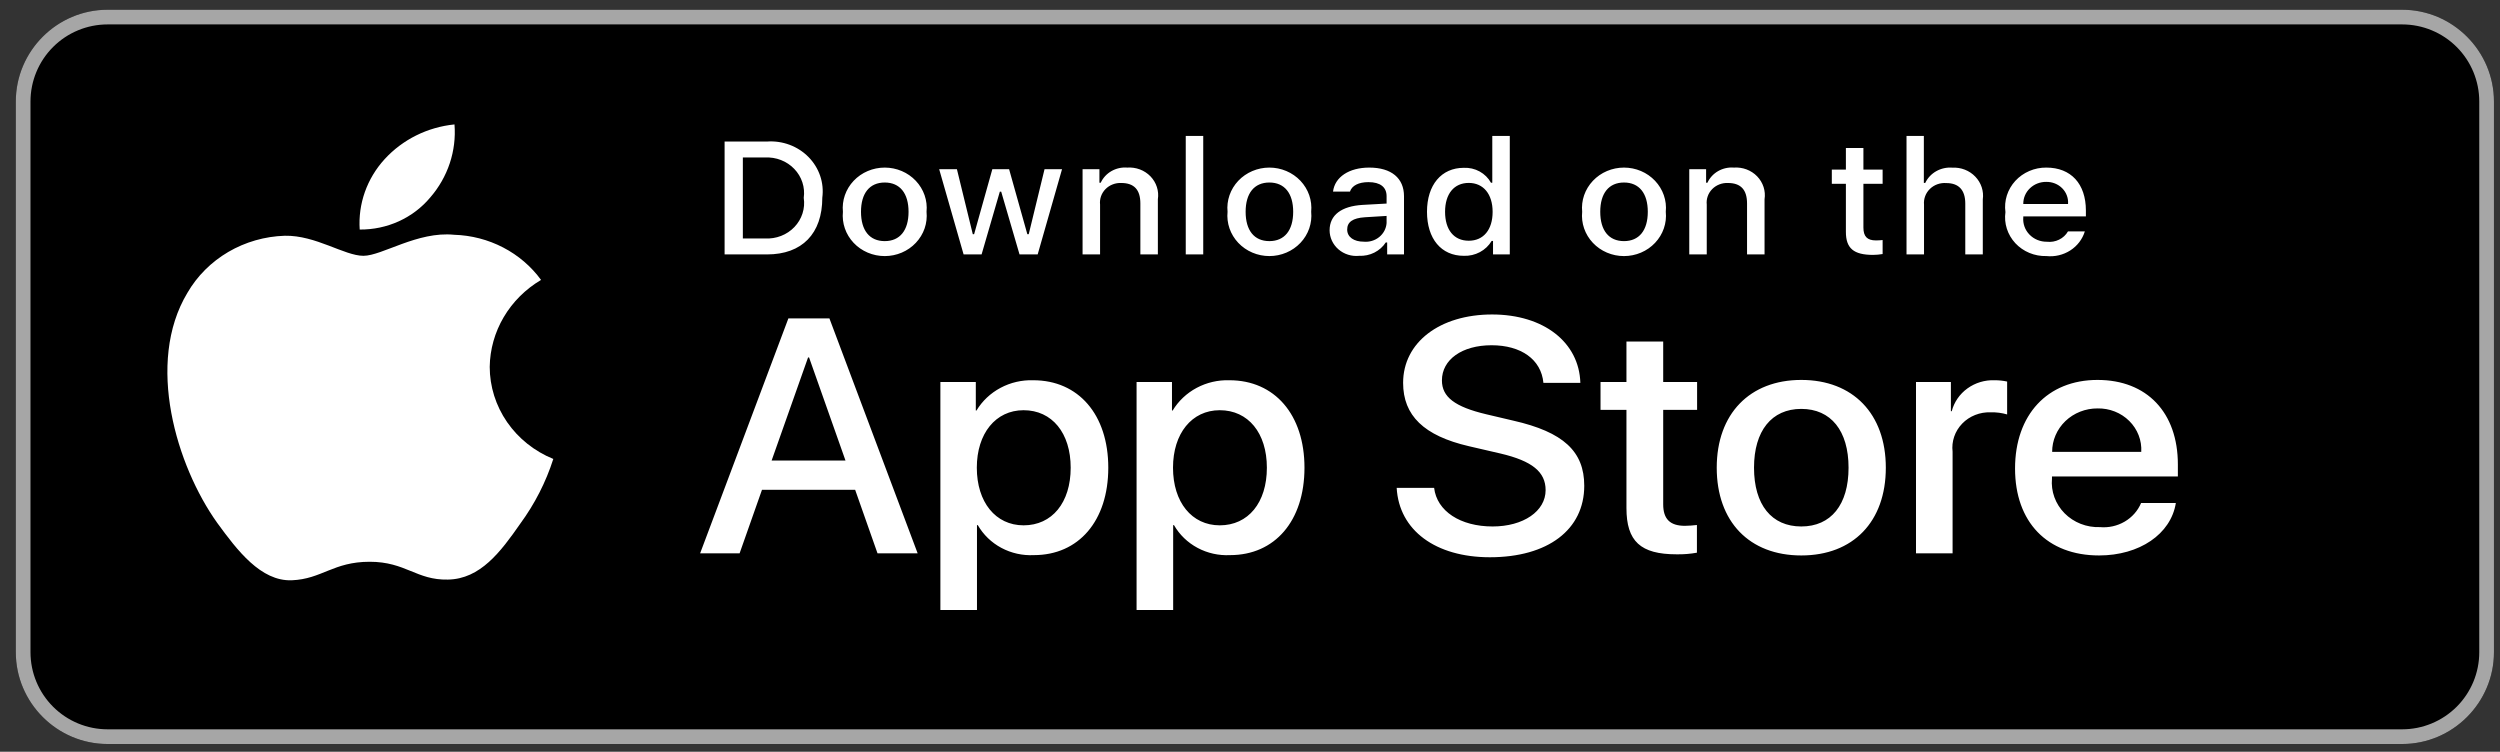
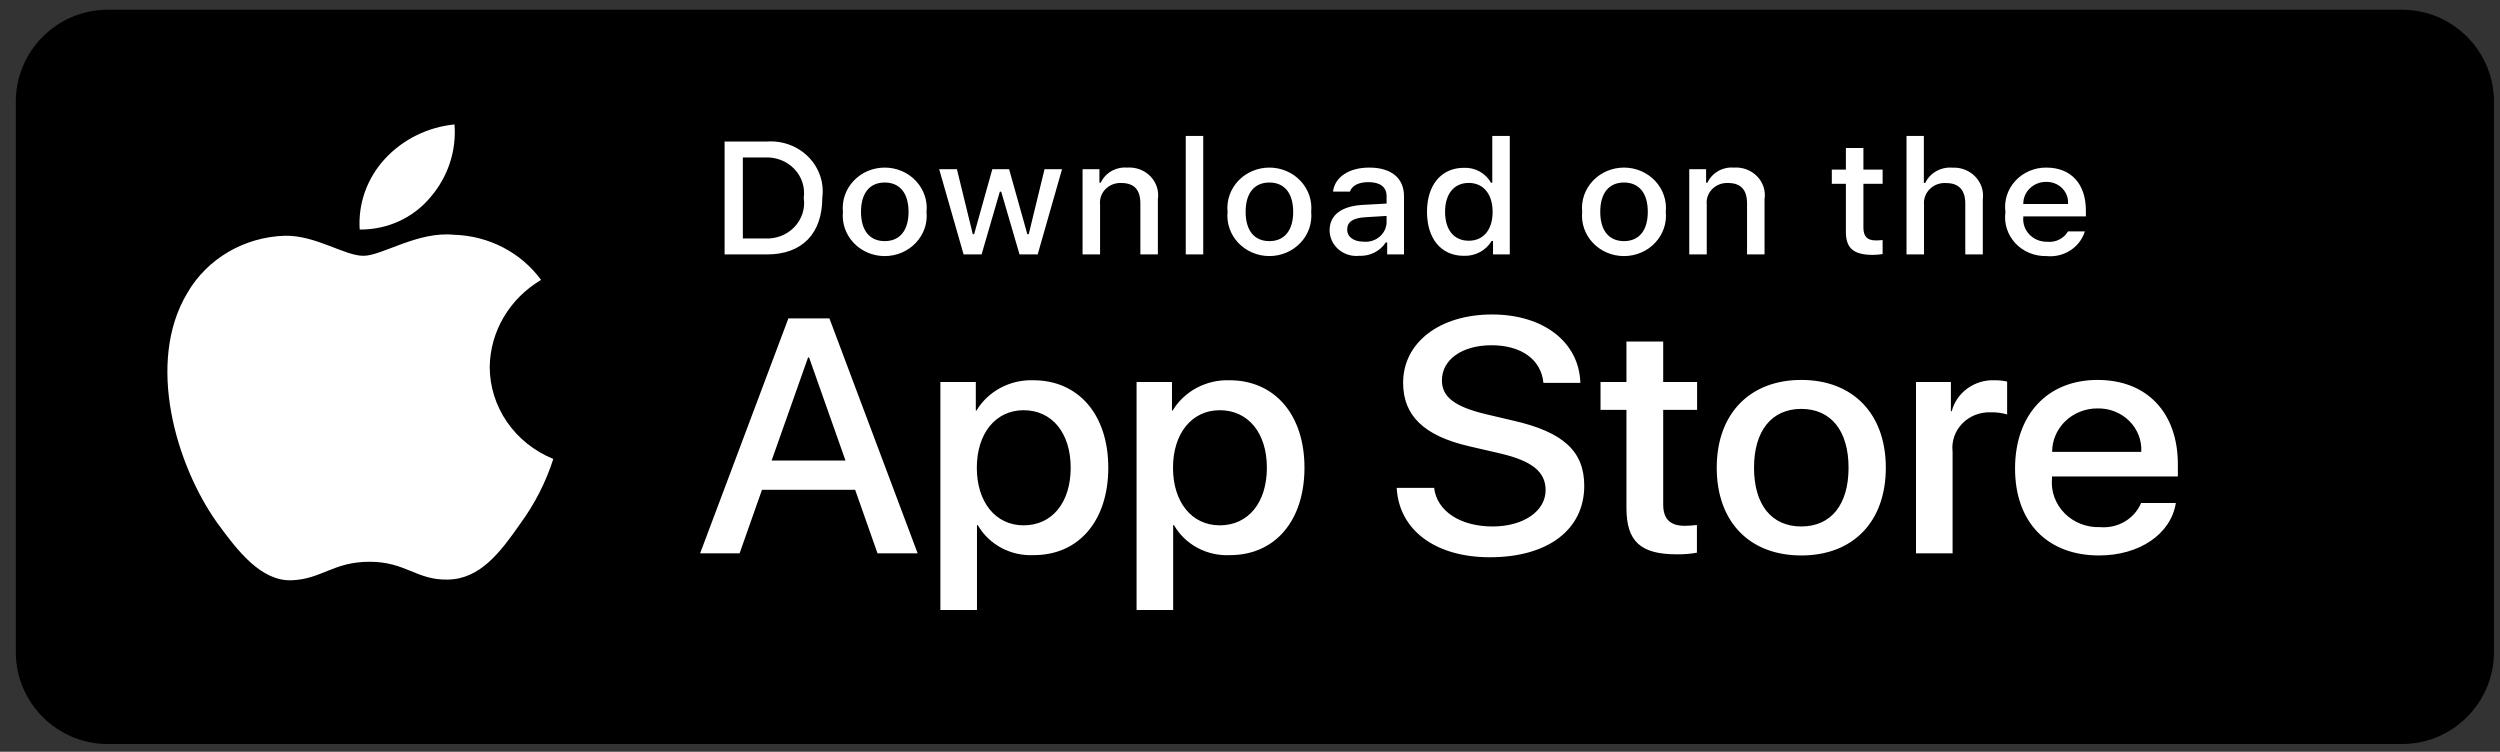
<svg xmlns="http://www.w3.org/2000/svg" width="143" height="43" viewBox="0 0 143 43" fill="none">
  <rect x="0" y="0" width="143" height="43" fill="#333333" stroke="none" />
  <g id="Frame 1171275678">
    <path id="Vector" d="M137.404 42.557H6.154C3.267 42.557 0.904 40.194 0.904 37.307V5.807C0.904 2.919 3.267 0.557 6.154 0.557H137.404C140.292 0.557 142.654 2.919 142.654 5.807V37.307C142.654 40.194 140.292 42.557 137.404 42.557Z" fill="black" />
-     <path id="Vector_2" d="M137.404 1.397C138.574 1.397 139.696 1.861 140.523 2.688C141.35 3.515 141.814 4.637 141.814 5.807V37.307C141.814 38.476 141.35 39.598 140.523 40.425C139.696 41.252 138.574 41.717 137.404 41.717H6.154C4.985 41.717 3.863 41.252 3.036 40.425C2.209 39.598 1.744 38.476 1.744 37.307V5.807C1.744 4.637 2.209 3.515 3.036 2.688C3.863 1.861 4.985 1.397 6.154 1.397H137.404ZM137.404 0.557H6.154C3.267 0.557 0.904 2.919 0.904 5.807V37.307C0.904 40.194 3.267 42.557 6.154 42.557H137.404C140.292 42.557 142.654 40.194 142.654 37.307V5.807C142.654 2.919 140.292 0.557 137.404 0.557Z" fill="#A6A6A6" />
    <path id="Vector_3" d="M48.915 28.018H43.585L42.305 31.651H40.047L45.096 18.211H47.442L52.49 31.651H50.194L48.915 28.018ZM44.137 26.342H48.362L46.279 20.447H46.221L44.137 26.342ZM63.394 26.752C63.394 29.797 61.698 31.753 59.139 31.753C58.491 31.786 57.846 31.642 57.279 31.339C56.712 31.036 56.245 30.585 55.931 30.039H55.883V34.892H53.79V21.852H55.816V23.482H55.855C56.182 22.938 56.657 22.49 57.229 22.185C57.8 21.88 58.447 21.73 59.101 21.75C61.688 21.75 63.394 23.716 63.394 26.752ZM61.243 26.752C61.243 24.768 60.176 23.464 58.549 23.464C56.95 23.464 55.874 24.796 55.874 26.752C55.874 28.726 56.95 30.049 58.549 30.049C60.176 30.049 61.243 28.754 61.243 26.752ZM74.616 26.752C74.616 29.797 72.92 31.753 70.361 31.753C69.713 31.786 69.068 31.642 68.501 31.339C67.933 31.036 67.466 30.585 67.153 30.039H67.105V34.892H65.012V21.852H67.037V23.482H67.076C67.404 22.938 67.879 22.49 68.45 22.185C69.022 21.88 69.669 21.73 70.322 21.75C72.91 21.75 74.616 23.716 74.616 26.752ZM72.465 26.752C72.465 24.768 71.398 23.464 69.77 23.464C68.171 23.464 67.096 24.796 67.096 26.752C67.096 28.726 68.171 30.049 69.77 30.049C71.398 30.049 72.465 28.754 72.465 26.752ZM82.032 27.906C82.188 29.239 83.535 30.114 85.376 30.114C87.139 30.114 88.409 29.239 88.409 28.037C88.409 26.994 87.643 26.369 85.831 25.942L84.018 25.522C81.451 24.926 80.258 23.772 80.258 21.899C80.258 19.58 82.361 17.988 85.347 17.988C88.302 17.988 90.328 19.58 90.396 21.899H88.283C88.157 20.558 87.003 19.748 85.317 19.748C83.631 19.748 82.478 20.567 82.478 21.759C82.478 22.709 83.215 23.269 85.017 23.697L86.558 24.06C89.427 24.712 90.619 25.82 90.619 27.786C90.619 30.3 88.535 31.875 85.22 31.875C82.119 31.875 80.025 30.337 79.89 27.906L82.032 27.906ZM95.135 19.534V21.852H97.074V23.445H95.135V28.847C95.135 29.686 95.524 30.077 96.376 30.077C96.606 30.073 96.836 30.058 97.064 30.03V31.614C96.681 31.683 96.292 31.714 95.902 31.707C93.838 31.707 93.033 30.962 93.033 29.061V23.445H91.55V21.852H93.033V19.534H95.135ZM98.197 26.752C98.197 23.669 100.087 21.732 103.033 21.732C105.989 21.732 107.869 23.669 107.869 26.752C107.869 29.843 105.999 31.772 103.033 31.772C100.068 31.772 98.197 29.843 98.197 26.752ZM105.737 26.752C105.737 24.637 104.729 23.389 103.033 23.389C101.337 23.389 100.33 24.647 100.33 26.752C100.33 28.875 101.337 30.114 103.033 30.114C104.729 30.114 105.737 28.875 105.737 26.752ZM109.595 21.852H111.591V23.52H111.64C111.775 22.999 112.092 22.539 112.538 22.217C112.985 21.894 113.534 21.729 114.092 21.75C114.333 21.749 114.573 21.774 114.808 21.825V23.706C114.504 23.617 114.187 23.576 113.868 23.585C113.564 23.573 113.262 23.624 112.98 23.736C112.699 23.847 112.445 24.015 112.238 24.23C112.031 24.444 111.874 24.699 111.78 24.976C111.685 25.254 111.653 25.549 111.688 25.839V31.651H109.595V21.852ZM124.458 28.773C124.176 30.552 122.374 31.772 120.068 31.772C117.101 31.772 115.261 29.863 115.261 26.799C115.261 23.725 117.111 21.732 119.979 21.732C122.801 21.732 124.574 23.594 124.574 26.565V27.254H117.373V27.376C117.34 27.736 117.387 28.099 117.511 28.441C117.635 28.783 117.834 29.096 118.092 29.358C118.352 29.621 118.666 29.827 119.016 29.964C119.364 30.101 119.739 30.164 120.116 30.151C120.61 30.196 121.107 30.085 121.531 29.837C121.955 29.589 122.284 29.216 122.47 28.773H124.458ZM117.383 25.848H122.48C122.499 25.524 122.448 25.2 122.33 24.895C122.212 24.591 122.03 24.313 121.795 24.08C121.56 23.846 121.278 23.662 120.965 23.538C120.653 23.415 120.317 23.355 119.979 23.362C119.638 23.36 119.301 23.423 118.986 23.547C118.671 23.671 118.383 23.854 118.142 24.085C117.901 24.316 117.709 24.591 117.579 24.894C117.448 25.197 117.382 25.521 117.383 25.848ZM43.875 8.096C44.313 8.065 44.754 8.129 45.164 8.282C45.574 8.435 45.943 8.674 46.246 8.981C46.548 9.288 46.776 9.655 46.913 10.057C47.05 10.459 47.092 10.885 47.036 11.304C47.036 13.367 45.876 14.553 43.875 14.553H41.447V8.096L43.875 8.096ZM42.491 13.64H43.758C44.072 13.658 44.385 13.608 44.676 13.495C44.968 13.382 45.229 13.208 45.441 12.985C45.653 12.763 45.811 12.498 45.903 12.209C45.996 11.921 46.02 11.616 45.974 11.318C46.016 11.02 45.99 10.717 45.896 10.431C45.803 10.144 45.644 9.881 45.432 9.661C45.221 9.44 44.961 9.267 44.671 9.154C44.382 9.041 44.07 8.992 43.758 9.008H42.491V13.64ZM48.215 12.114C48.183 11.794 48.221 11.471 48.327 11.166C48.433 10.861 48.604 10.58 48.829 10.342C49.054 10.104 49.328 9.913 49.635 9.783C49.941 9.653 50.272 9.586 50.607 9.586C50.941 9.586 51.272 9.653 51.579 9.783C51.885 9.913 52.159 10.104 52.384 10.342C52.609 10.58 52.78 10.861 52.886 11.166C52.992 11.471 53.03 11.794 52.998 12.114C53.03 12.435 52.993 12.759 52.888 13.065C52.782 13.37 52.611 13.652 52.386 13.89C52.161 14.129 51.886 14.32 51.58 14.45C51.273 14.581 50.942 14.648 50.607 14.648C50.271 14.648 49.94 14.581 49.633 14.45C49.327 14.32 49.052 14.129 48.827 13.89C48.602 13.652 48.431 13.37 48.326 13.065C48.22 12.759 48.183 12.435 48.215 12.114ZM51.969 12.114C51.969 11.058 51.475 10.44 50.608 10.44C49.738 10.44 49.249 11.058 49.249 12.114C49.249 13.179 49.738 13.792 50.608 13.792C51.475 13.792 51.969 13.175 51.969 12.114ZM59.355 14.553H58.317L57.269 10.964H57.19L56.147 14.553H55.118L53.721 9.68H54.736L55.644 13.398H55.719L56.761 9.68H57.721L58.764 13.398H58.843L59.747 9.68H60.748L59.355 14.553ZM61.923 9.68H62.887V10.454H62.961C63.088 10.176 63.302 9.943 63.574 9.787C63.845 9.632 64.16 9.561 64.475 9.586C64.721 9.568 64.969 9.604 65.2 9.69C65.43 9.777 65.637 9.912 65.806 10.086C65.974 10.261 66.1 10.469 66.173 10.696C66.247 10.923 66.266 11.163 66.23 11.398V14.553H65.229V11.64C65.229 10.857 64.875 10.467 64.135 10.467C63.967 10.46 63.8 10.487 63.645 10.548C63.489 10.608 63.349 10.7 63.234 10.817C63.119 10.935 63.032 11.074 62.978 11.227C62.925 11.38 62.906 11.542 62.924 11.702V14.553H61.923V9.68ZM67.825 7.777H68.825V14.553H67.825V7.777ZM70.216 12.114C70.184 11.794 70.223 11.471 70.328 11.166C70.434 10.86 70.605 10.58 70.83 10.341C71.055 10.103 71.33 9.913 71.636 9.783C71.942 9.653 72.273 9.586 72.608 9.586C72.943 9.586 73.274 9.653 73.58 9.783C73.886 9.913 74.161 10.103 74.386 10.341C74.611 10.58 74.782 10.86 74.888 11.166C74.993 11.471 75.031 11.794 75 12.114C75.032 12.435 74.994 12.759 74.889 13.064C74.783 13.37 74.613 13.651 74.387 13.89C74.162 14.128 73.888 14.319 73.581 14.449C73.275 14.58 72.943 14.647 72.608 14.647C72.273 14.647 71.941 14.58 71.635 14.449C71.329 14.319 71.054 14.128 70.829 13.89C70.603 13.651 70.433 13.37 70.327 13.064C70.222 12.759 70.184 12.435 70.216 12.114ZM73.97 12.114C73.97 11.058 73.476 10.44 72.609 10.44C71.739 10.44 71.25 11.058 71.25 12.114C71.25 13.179 71.74 13.792 72.609 13.792C73.476 13.792 73.97 13.175 73.97 12.114ZM76.053 13.175C76.053 12.298 76.733 11.792 77.939 11.72L79.313 11.644V11.223C79.313 10.709 78.959 10.418 78.275 10.418C77.716 10.418 77.329 10.615 77.218 10.96H76.249C76.351 10.123 77.171 9.586 78.321 9.586C79.592 9.586 80.309 10.194 80.309 11.223V14.553H79.346V13.868H79.266C79.106 14.114 78.88 14.314 78.613 14.449C78.345 14.583 78.045 14.647 77.743 14.633C77.531 14.655 77.315 14.633 77.112 14.569C76.908 14.506 76.721 14.402 76.562 14.265C76.402 14.127 76.275 13.959 76.187 13.772C76.1 13.584 76.054 13.381 76.053 13.175ZM79.313 12.759V12.351L78.075 12.427C77.376 12.472 77.059 12.7 77.059 13.13C77.059 13.569 77.455 13.824 78 13.824C78.159 13.839 78.32 13.824 78.474 13.778C78.627 13.733 78.769 13.658 78.891 13.559C79.014 13.459 79.114 13.337 79.187 13.2C79.259 13.062 79.302 12.912 79.313 12.759ZM81.624 12.114C81.624 10.575 82.448 9.599 83.729 9.599C84.046 9.585 84.361 9.658 84.636 9.809C84.911 9.961 85.136 10.184 85.284 10.454H85.359V7.777H86.36V14.553H85.401V13.783H85.322C85.162 14.051 84.93 14.272 84.649 14.422C84.368 14.572 84.05 14.645 83.729 14.633C82.439 14.633 81.624 13.658 81.624 12.114ZM82.658 12.114C82.658 13.148 83.165 13.77 84.013 13.77C84.856 13.77 85.378 13.139 85.378 12.118C85.378 11.103 84.851 10.463 84.013 10.463C83.171 10.463 82.658 11.089 82.658 12.114ZM90.5 12.114C90.468 11.794 90.507 11.471 90.612 11.166C90.718 10.861 90.889 10.58 91.114 10.342C91.339 10.104 91.613 9.913 91.92 9.783C92.226 9.653 92.557 9.586 92.891 9.586C93.226 9.586 93.557 9.653 93.864 9.783C94.17 9.913 94.444 10.104 94.669 10.342C94.894 10.58 95.065 10.861 95.171 11.166C95.277 11.471 95.315 11.794 95.283 12.114C95.316 12.435 95.278 12.759 95.172 13.065C95.067 13.37 94.896 13.652 94.671 13.89C94.446 14.129 94.171 14.32 93.865 14.45C93.558 14.581 93.227 14.648 92.891 14.648C92.556 14.648 92.225 14.581 91.918 14.45C91.612 14.32 91.337 14.129 91.112 13.89C90.887 13.652 90.716 13.37 90.611 13.065C90.505 12.759 90.468 12.435 90.5 12.114ZM94.254 12.114C94.254 11.058 93.76 10.44 92.893 10.44C92.023 10.44 91.534 11.058 91.534 12.114C91.534 13.179 92.023 13.792 92.893 13.792C93.76 13.792 94.254 13.175 94.254 12.114ZM96.626 9.68H97.589V10.454H97.664C97.791 10.176 98.005 9.943 98.276 9.787C98.547 9.632 98.862 9.561 99.177 9.586C99.424 9.568 99.671 9.604 99.902 9.69C100.132 9.777 100.34 9.912 100.508 10.086C100.677 10.261 100.802 10.469 100.876 10.696C100.949 10.923 100.969 11.163 100.932 11.398V14.553H99.931V11.64C99.931 10.857 99.577 10.467 98.837 10.467C98.67 10.46 98.503 10.487 98.347 10.548C98.192 10.608 98.052 10.7 97.937 10.817C97.822 10.935 97.734 11.074 97.681 11.227C97.627 11.38 97.609 11.542 97.626 11.702V14.553H96.626L96.626 9.68ZM106.587 8.467V9.702H107.686V10.512H106.587V13.018C106.587 13.528 106.806 13.752 107.304 13.752C107.432 13.752 107.559 13.744 107.686 13.73V14.531C107.506 14.562 107.324 14.578 107.141 14.58C106.029 14.58 105.585 14.204 105.585 13.264V10.512H104.78V9.702H105.585V8.467L106.587 8.467ZM109.053 7.777H110.044V10.463H110.124C110.257 10.182 110.477 9.948 110.753 9.792C111.031 9.635 111.35 9.565 111.67 9.59C111.916 9.577 112.161 9.616 112.389 9.705C112.616 9.794 112.821 9.93 112.987 10.104C113.154 10.277 113.279 10.484 113.353 10.709C113.427 10.934 113.449 11.173 113.416 11.407V14.553H112.414V11.644C112.414 10.866 112.037 10.472 111.33 10.472C111.158 10.458 110.985 10.481 110.823 10.538C110.662 10.595 110.514 10.686 110.393 10.804C110.271 10.922 110.178 11.063 110.12 11.219C110.061 11.375 110.038 11.542 110.054 11.707V14.553H109.053V7.777ZM119.252 13.237C119.116 13.683 118.821 14.068 118.419 14.326C118.017 14.583 117.535 14.697 117.055 14.647C116.72 14.656 116.388 14.594 116.081 14.467C115.775 14.34 115.5 14.15 115.277 13.911C115.055 13.671 114.889 13.388 114.791 13.081C114.693 12.774 114.666 12.45 114.711 12.132C114.667 11.813 114.695 11.488 114.792 11.18C114.89 10.872 115.055 10.588 115.276 10.346C115.498 10.105 115.771 9.912 116.077 9.781C116.383 9.649 116.715 9.583 117.05 9.586C118.46 9.586 119.313 10.512 119.313 12.043V12.378H115.732V12.432C115.716 12.611 115.739 12.791 115.8 12.96C115.86 13.13 115.958 13.286 116.085 13.417C116.213 13.549 116.366 13.653 116.538 13.724C116.71 13.794 116.895 13.83 117.082 13.828C117.322 13.856 117.564 13.814 117.778 13.709C117.994 13.604 118.171 13.44 118.288 13.237H119.252ZM115.732 11.667H118.292C118.305 11.503 118.282 11.339 118.224 11.184C118.168 11.03 118.077 10.889 117.96 10.77C117.842 10.651 117.7 10.557 117.542 10.494C117.384 10.431 117.214 10.401 117.044 10.404C116.871 10.402 116.699 10.434 116.539 10.496C116.379 10.559 116.233 10.652 116.111 10.77C115.988 10.887 115.892 11.027 115.826 11.181C115.761 11.335 115.73 11.501 115.732 11.667Z" fill="white" />
    <g id="Vector_4">
      <path d="M28.815 18.136C28.302 19.005 28.026 19.985 28.012 20.984C28.013 22.109 28.359 23.208 29.006 24.145C29.653 25.081 30.572 25.814 31.649 26.252C31.226 27.575 30.587 28.825 29.758 29.956C28.643 31.558 27.475 33.123 25.62 33.152C23.818 33.192 23.213 32.133 21.146 32.133C19.059 32.133 18.414 33.123 16.686 33.192C14.919 33.255 13.57 31.482 12.415 29.895C10.106 26.654 8.309 20.761 10.719 16.751C11.275 15.79 12.081 14.985 13.057 14.412C14.034 13.84 15.149 13.52 16.292 13.485C18.06 13.45 19.701 14.632 20.788 14.632C21.855 14.632 23.883 13.218 25.975 13.429C26.956 13.458 27.916 13.707 28.78 14.156C29.643 14.604 30.386 15.24 30.948 16.012C30.062 16.536 29.329 17.266 28.815 18.136Z" fill="white" />
      <path d="M25.997 7.117C26.118 8.631 25.62 10.13 24.608 11.297C24.124 11.876 23.51 12.341 22.811 12.659C22.113 12.976 21.348 13.137 20.575 13.13C20.526 12.402 20.627 11.671 20.871 10.981C21.116 10.29 21.499 9.653 22 9.105C23.025 7.983 24.452 7.273 25.997 7.117Z" fill="white" />
    </g>
  </g>
</svg>